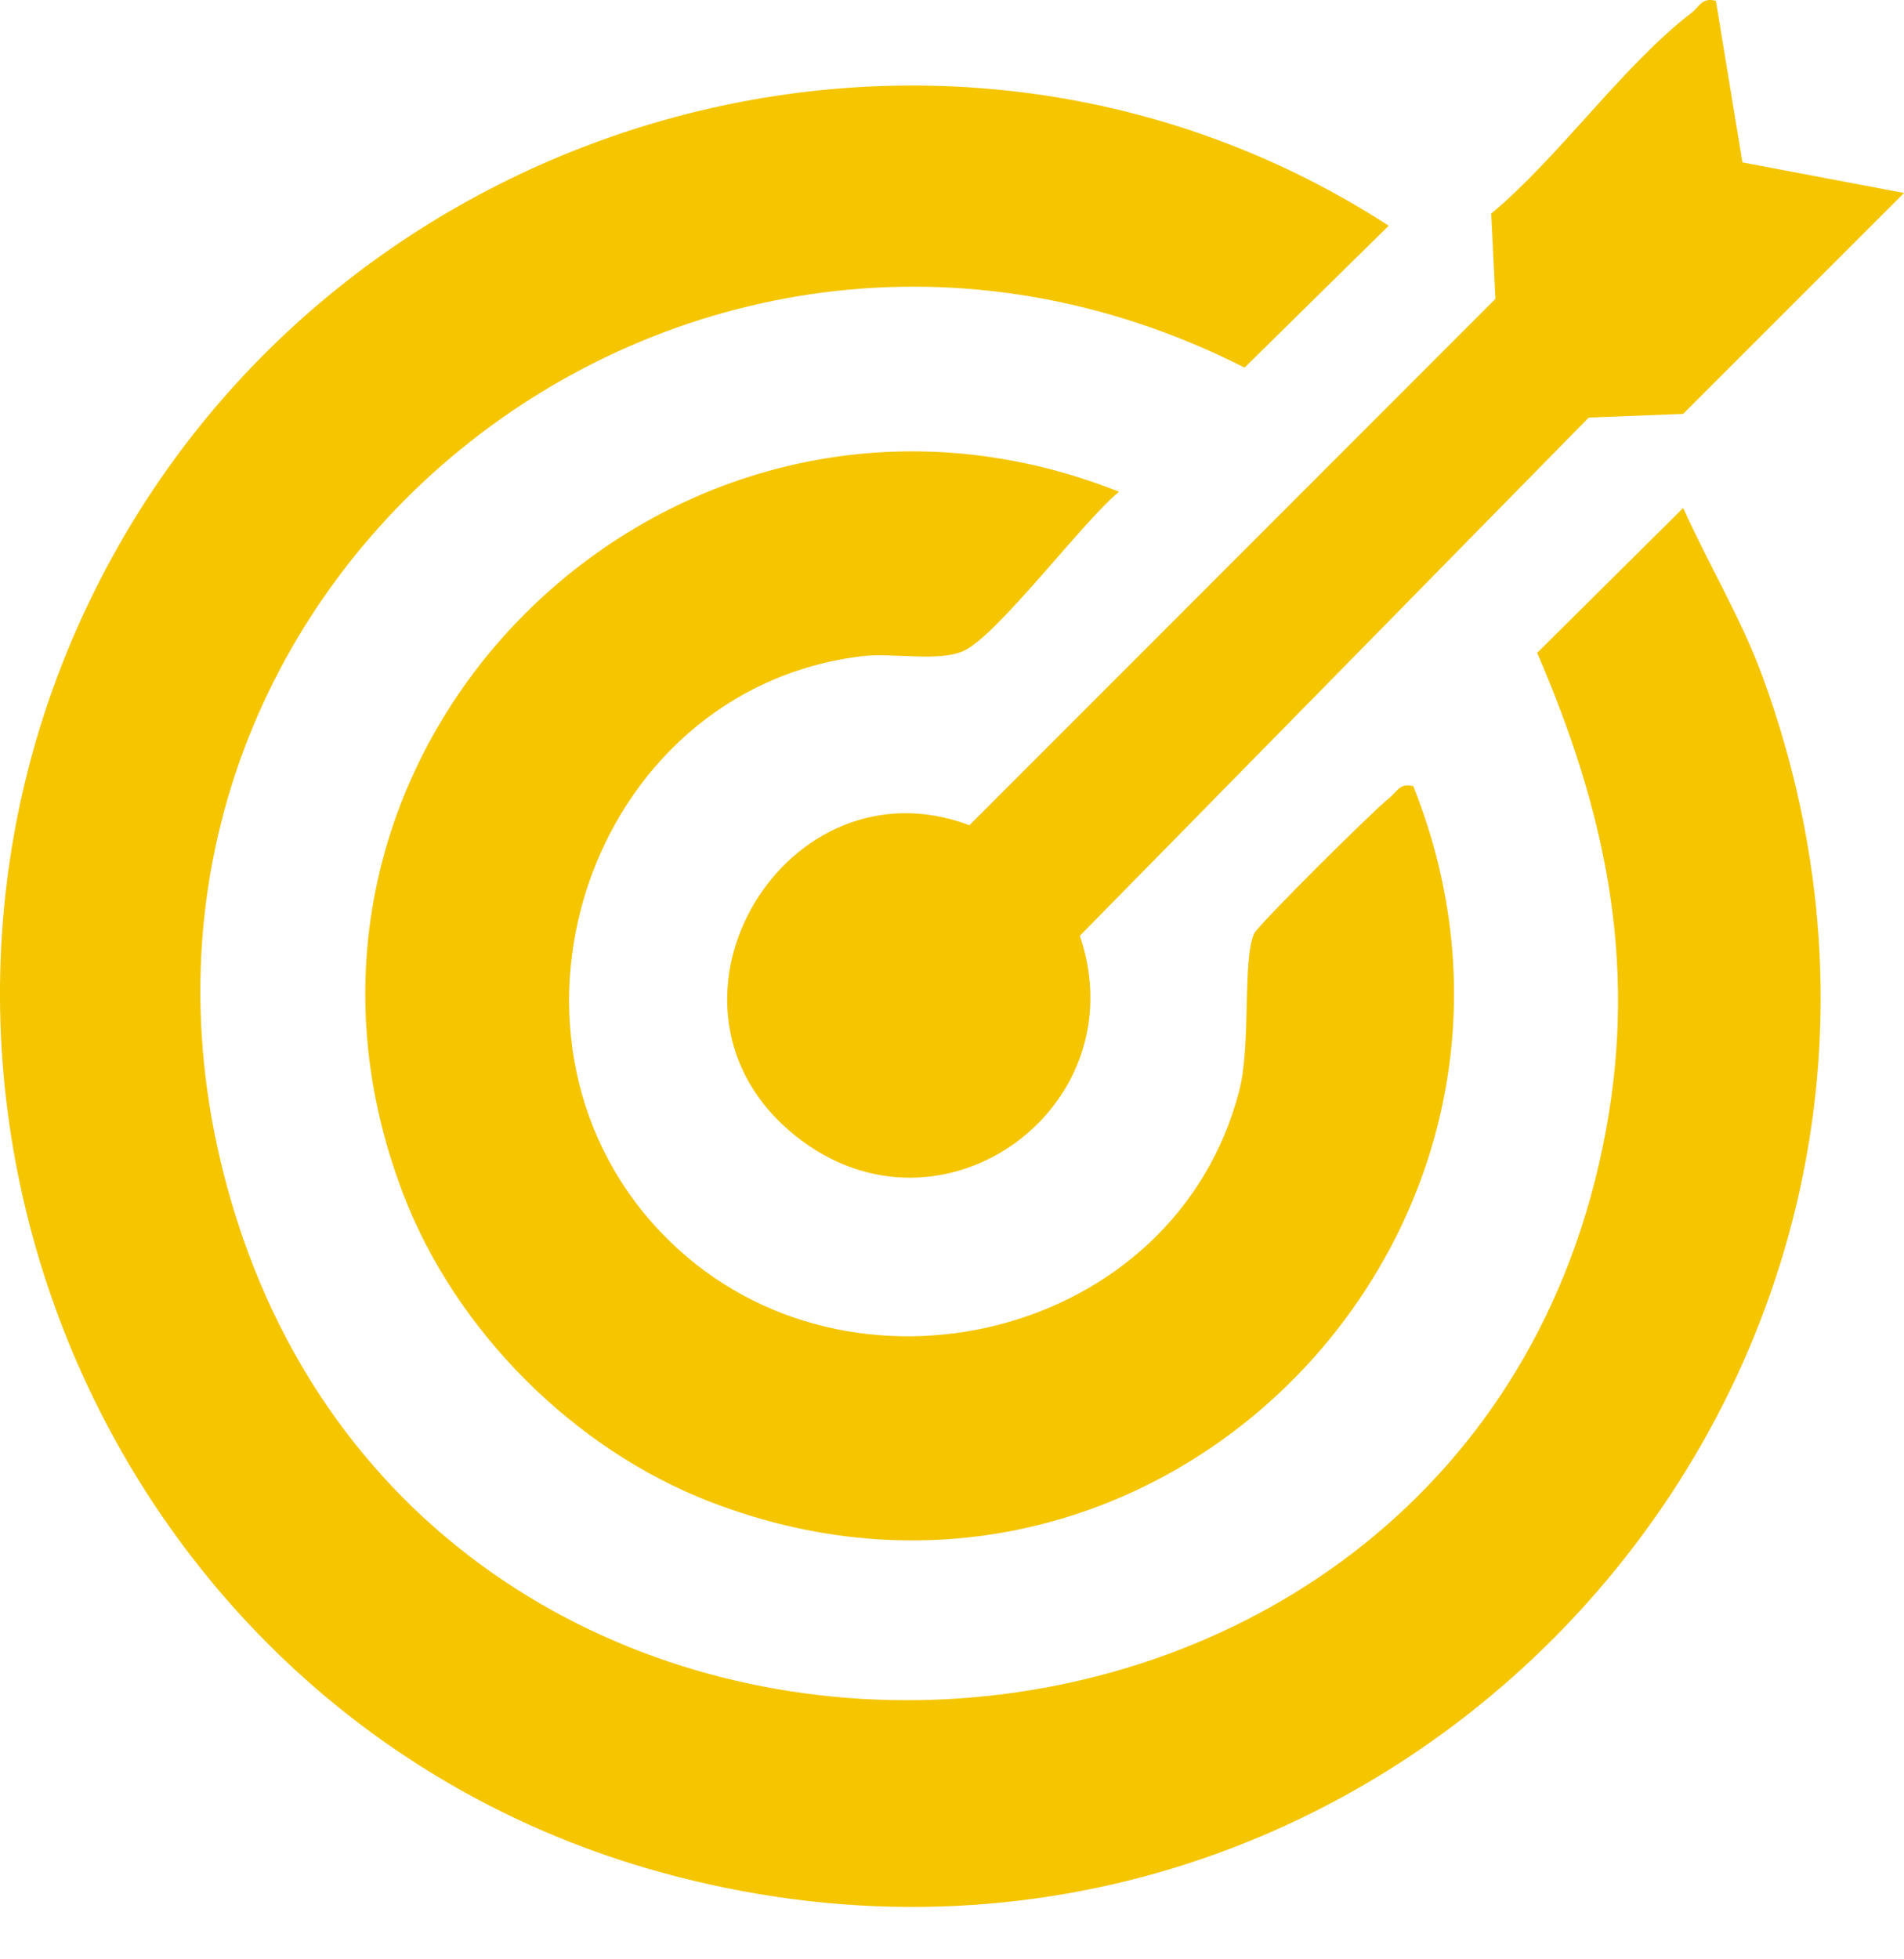
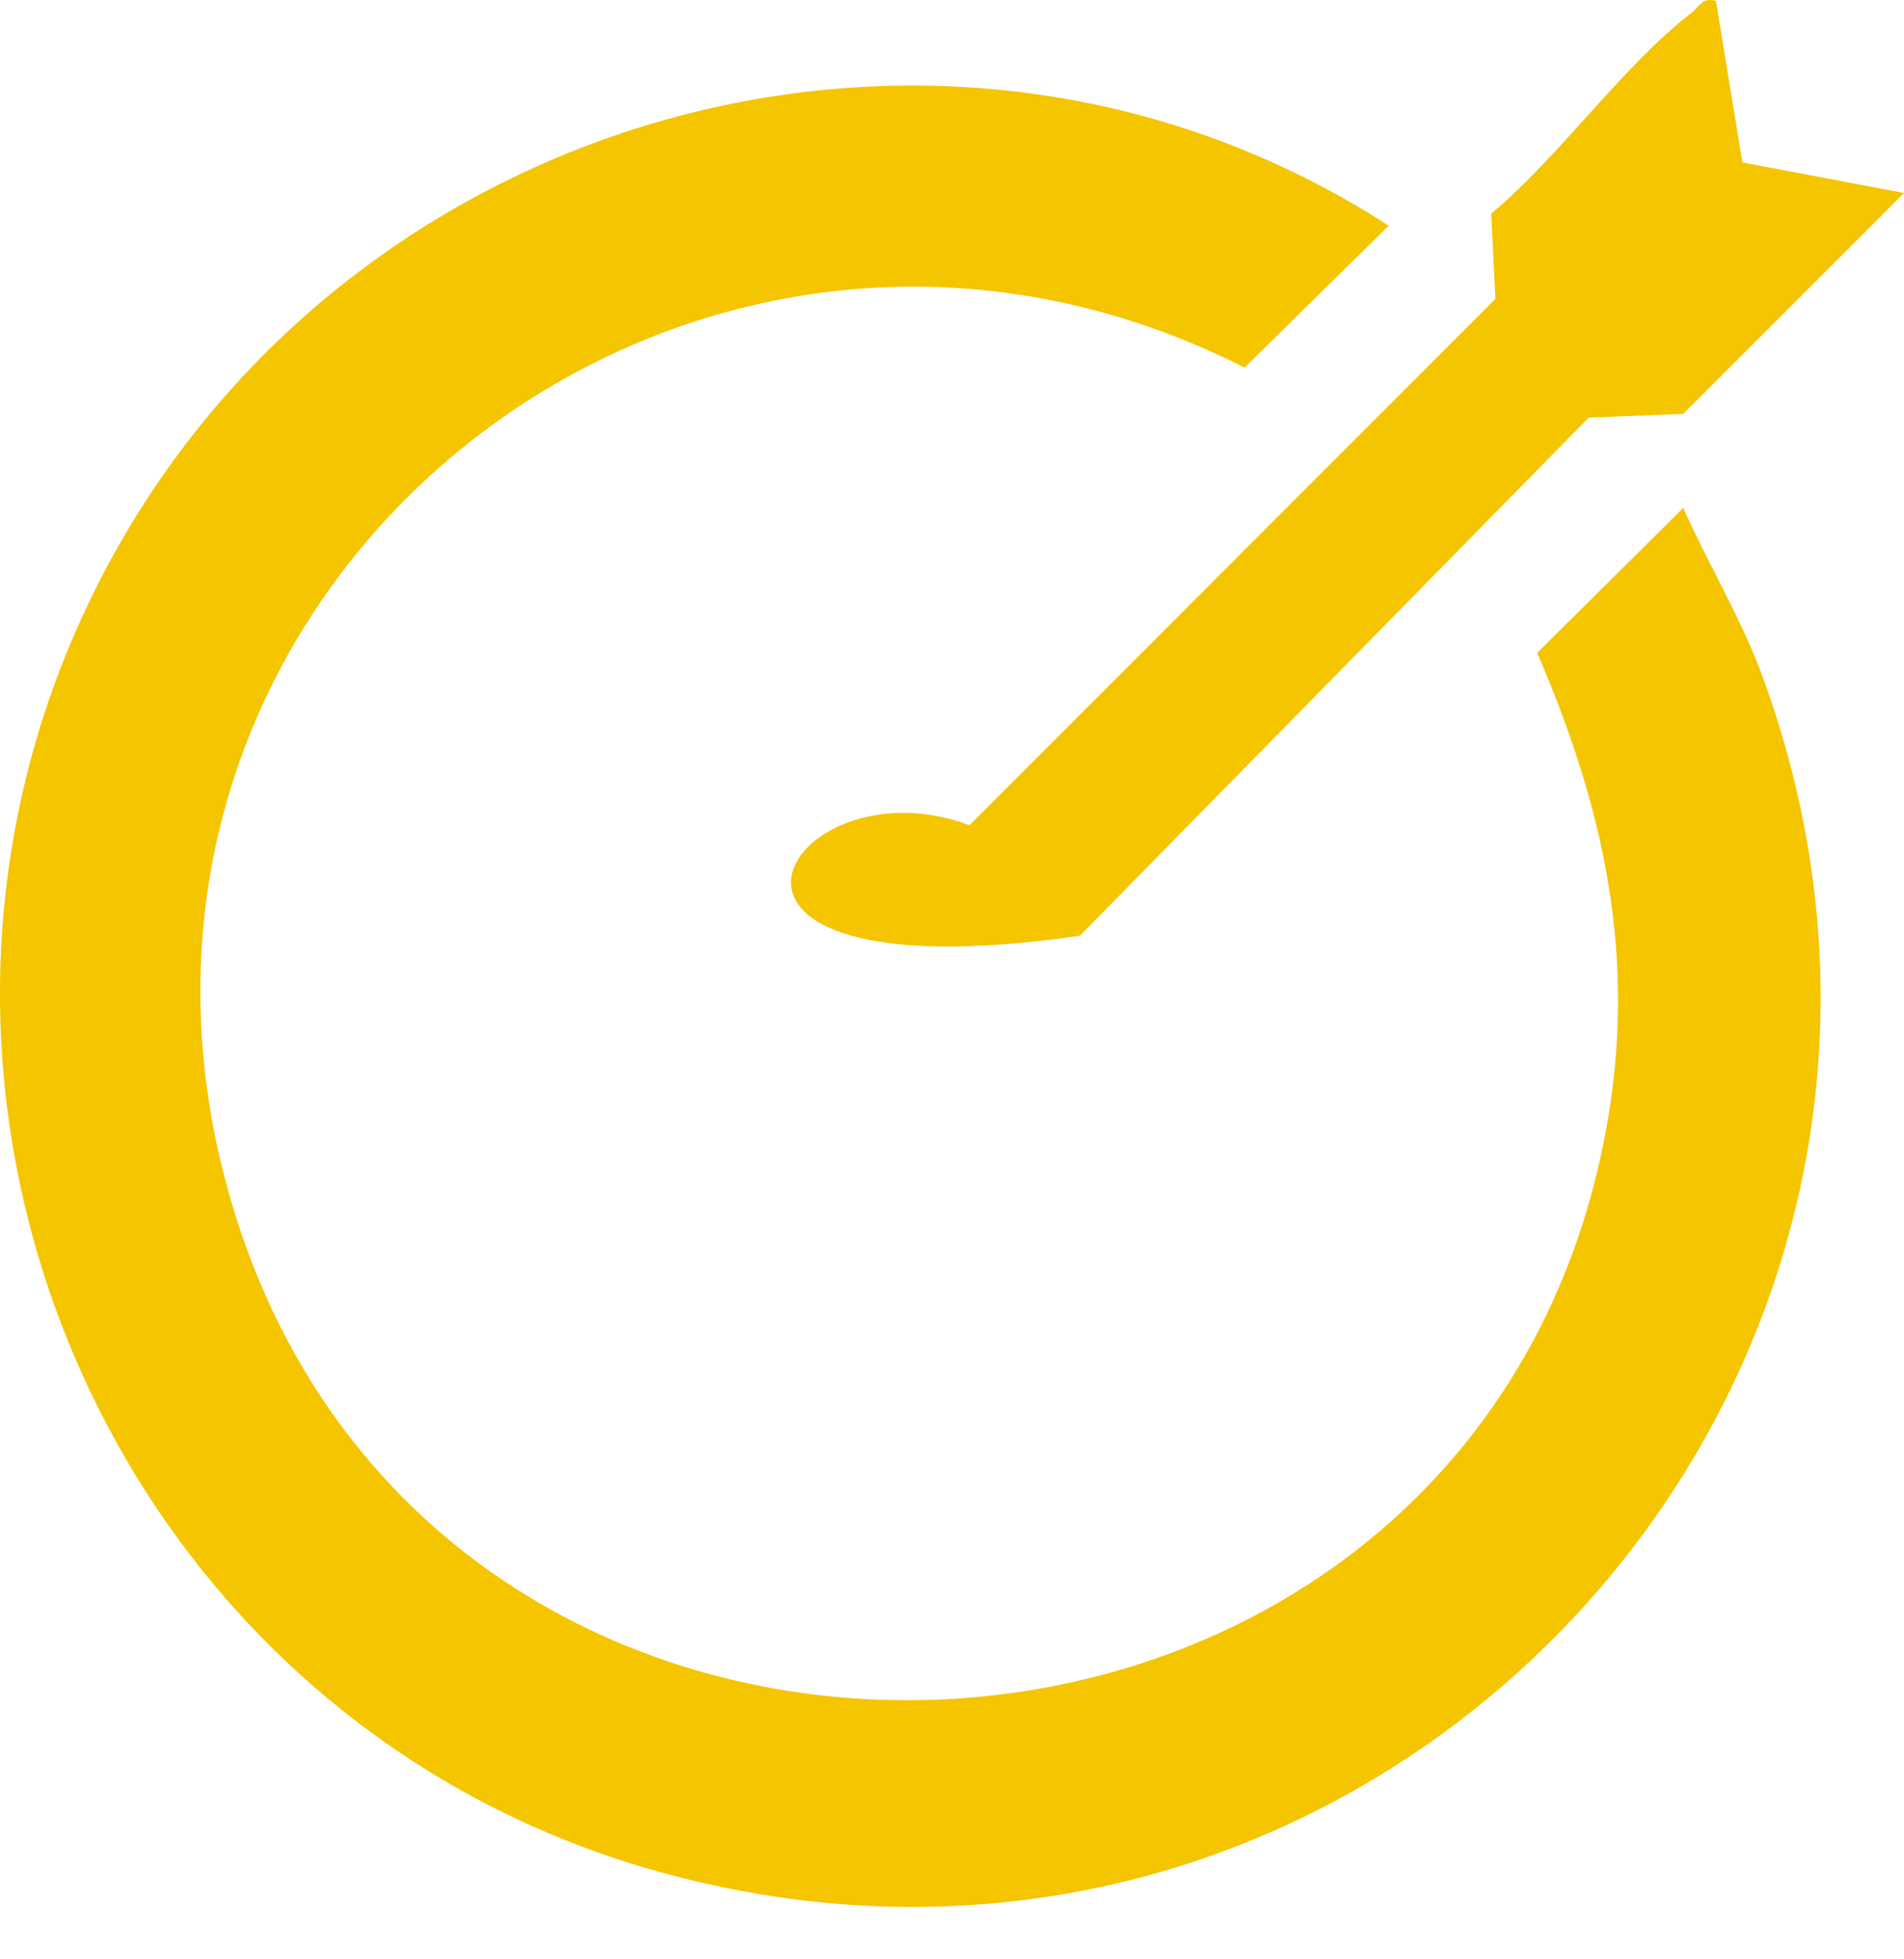
<svg xmlns="http://www.w3.org/2000/svg" width="35" height="36" viewBox="0 0 35 36" fill="none">
  <path d="M30.941 9.333C31.413 10.386 32.009 11.361 32.408 12.452C37.118 25.364 25.37 38.072 12.119 34.393C1.716 31.506 -3.168 19.38 2.204 9.984C6.854 1.851 17.594 -0.983 25.528 4.147L22.878 6.754C12.575 1.532 0.939 10.879 4.261 22.11C8.059 34.953 27.078 34.01 29.522 20.765C30.101 17.631 29.498 14.871 28.257 11.995L30.941 9.333Z" fill="#F5C500" />
-   <path d="M20.57 9.035C19.907 9.577 18.338 11.677 17.711 11.961C17.264 12.165 16.404 11.99 15.851 12.056C10.764 12.668 8.641 19.203 12.298 22.793C15.606 26.04 21.604 24.605 22.781 20.038C23.002 19.181 22.835 17.633 23.054 17.154C23.126 16.994 25.258 14.879 25.53 14.67C25.68 14.554 25.721 14.379 25.98 14.445C29.228 22.588 21.344 30.793 13.057 27.595C10.554 26.63 8.385 24.462 7.42 21.959C4.229 13.681 12.436 5.802 20.571 9.036L20.57 9.035Z" fill="#F5C500" />
-   <path d="M31.542 0.014L32.03 2.984L35 3.546L30.939 7.605L29.205 7.672L19.851 17.193C20.947 20.424 17.146 23.087 14.485 20.754C11.758 18.363 14.467 13.898 17.82 15.163L27.489 5.492L27.412 3.925C28.665 2.88 29.831 1.207 31.09 0.239C31.241 0.123 31.282 -0.053 31.541 0.015L31.542 0.014Z" fill="#F5C500" />
+   <path d="M31.542 0.014L32.03 2.984L35 3.546L30.939 7.605L29.205 7.672L19.851 17.193C11.758 18.363 14.467 13.898 17.82 15.163L27.489 5.492L27.412 3.925C28.665 2.88 29.831 1.207 31.09 0.239C31.241 0.123 31.282 -0.053 31.541 0.015L31.542 0.014Z" fill="#F5C500" />
</svg>